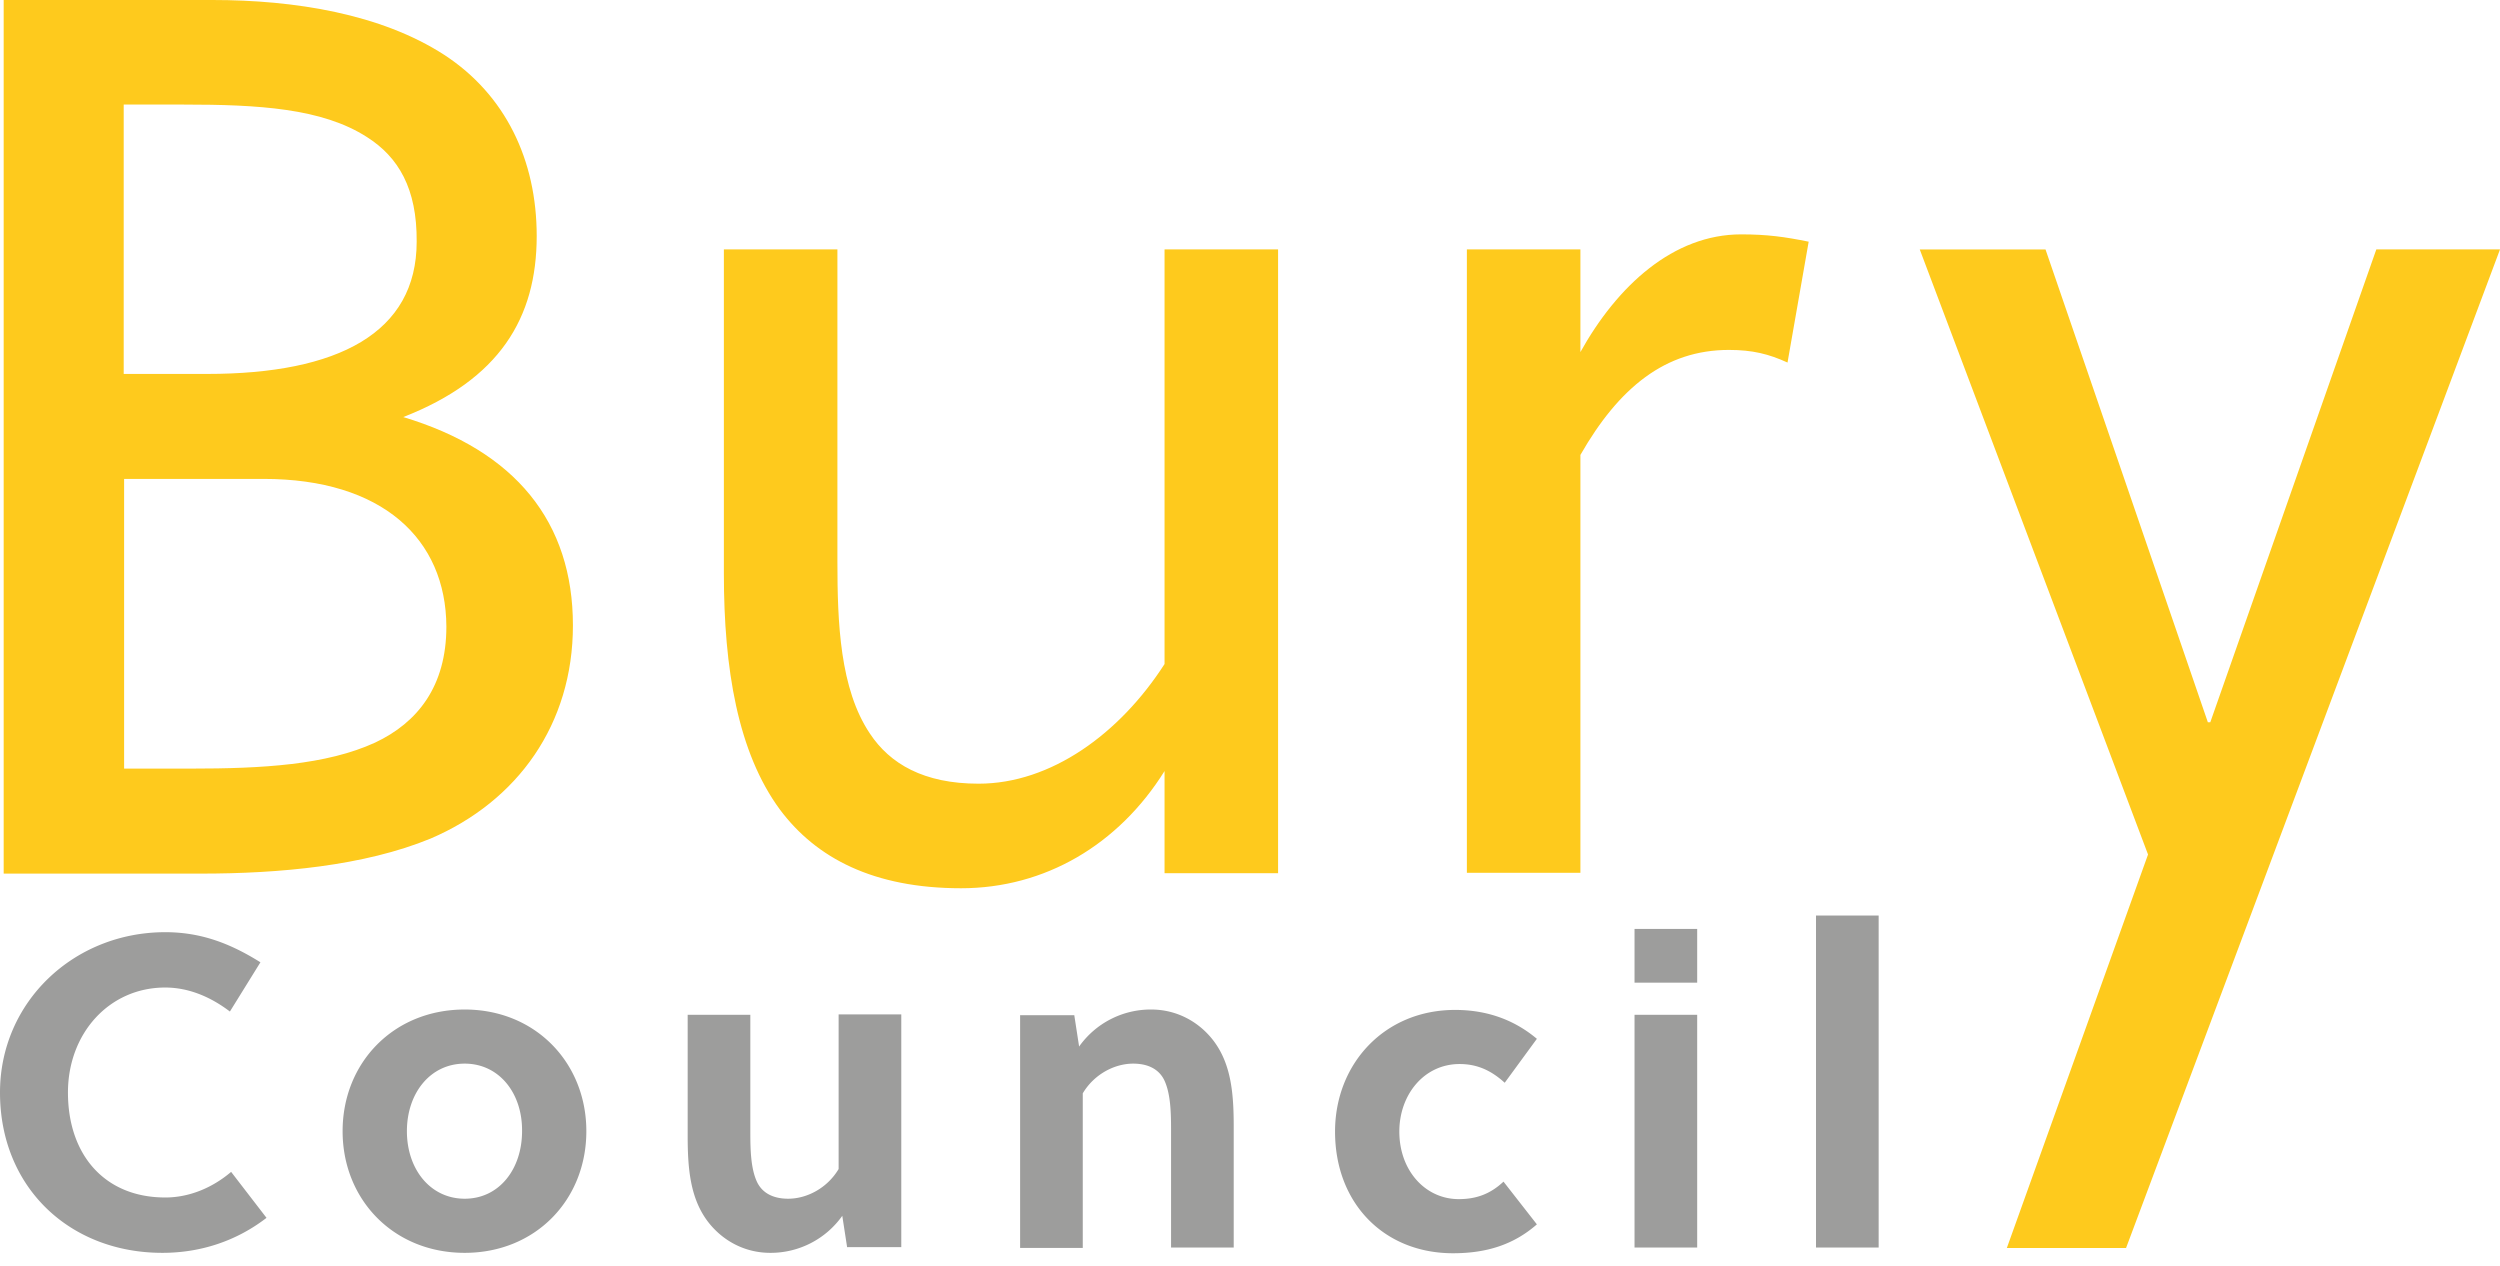
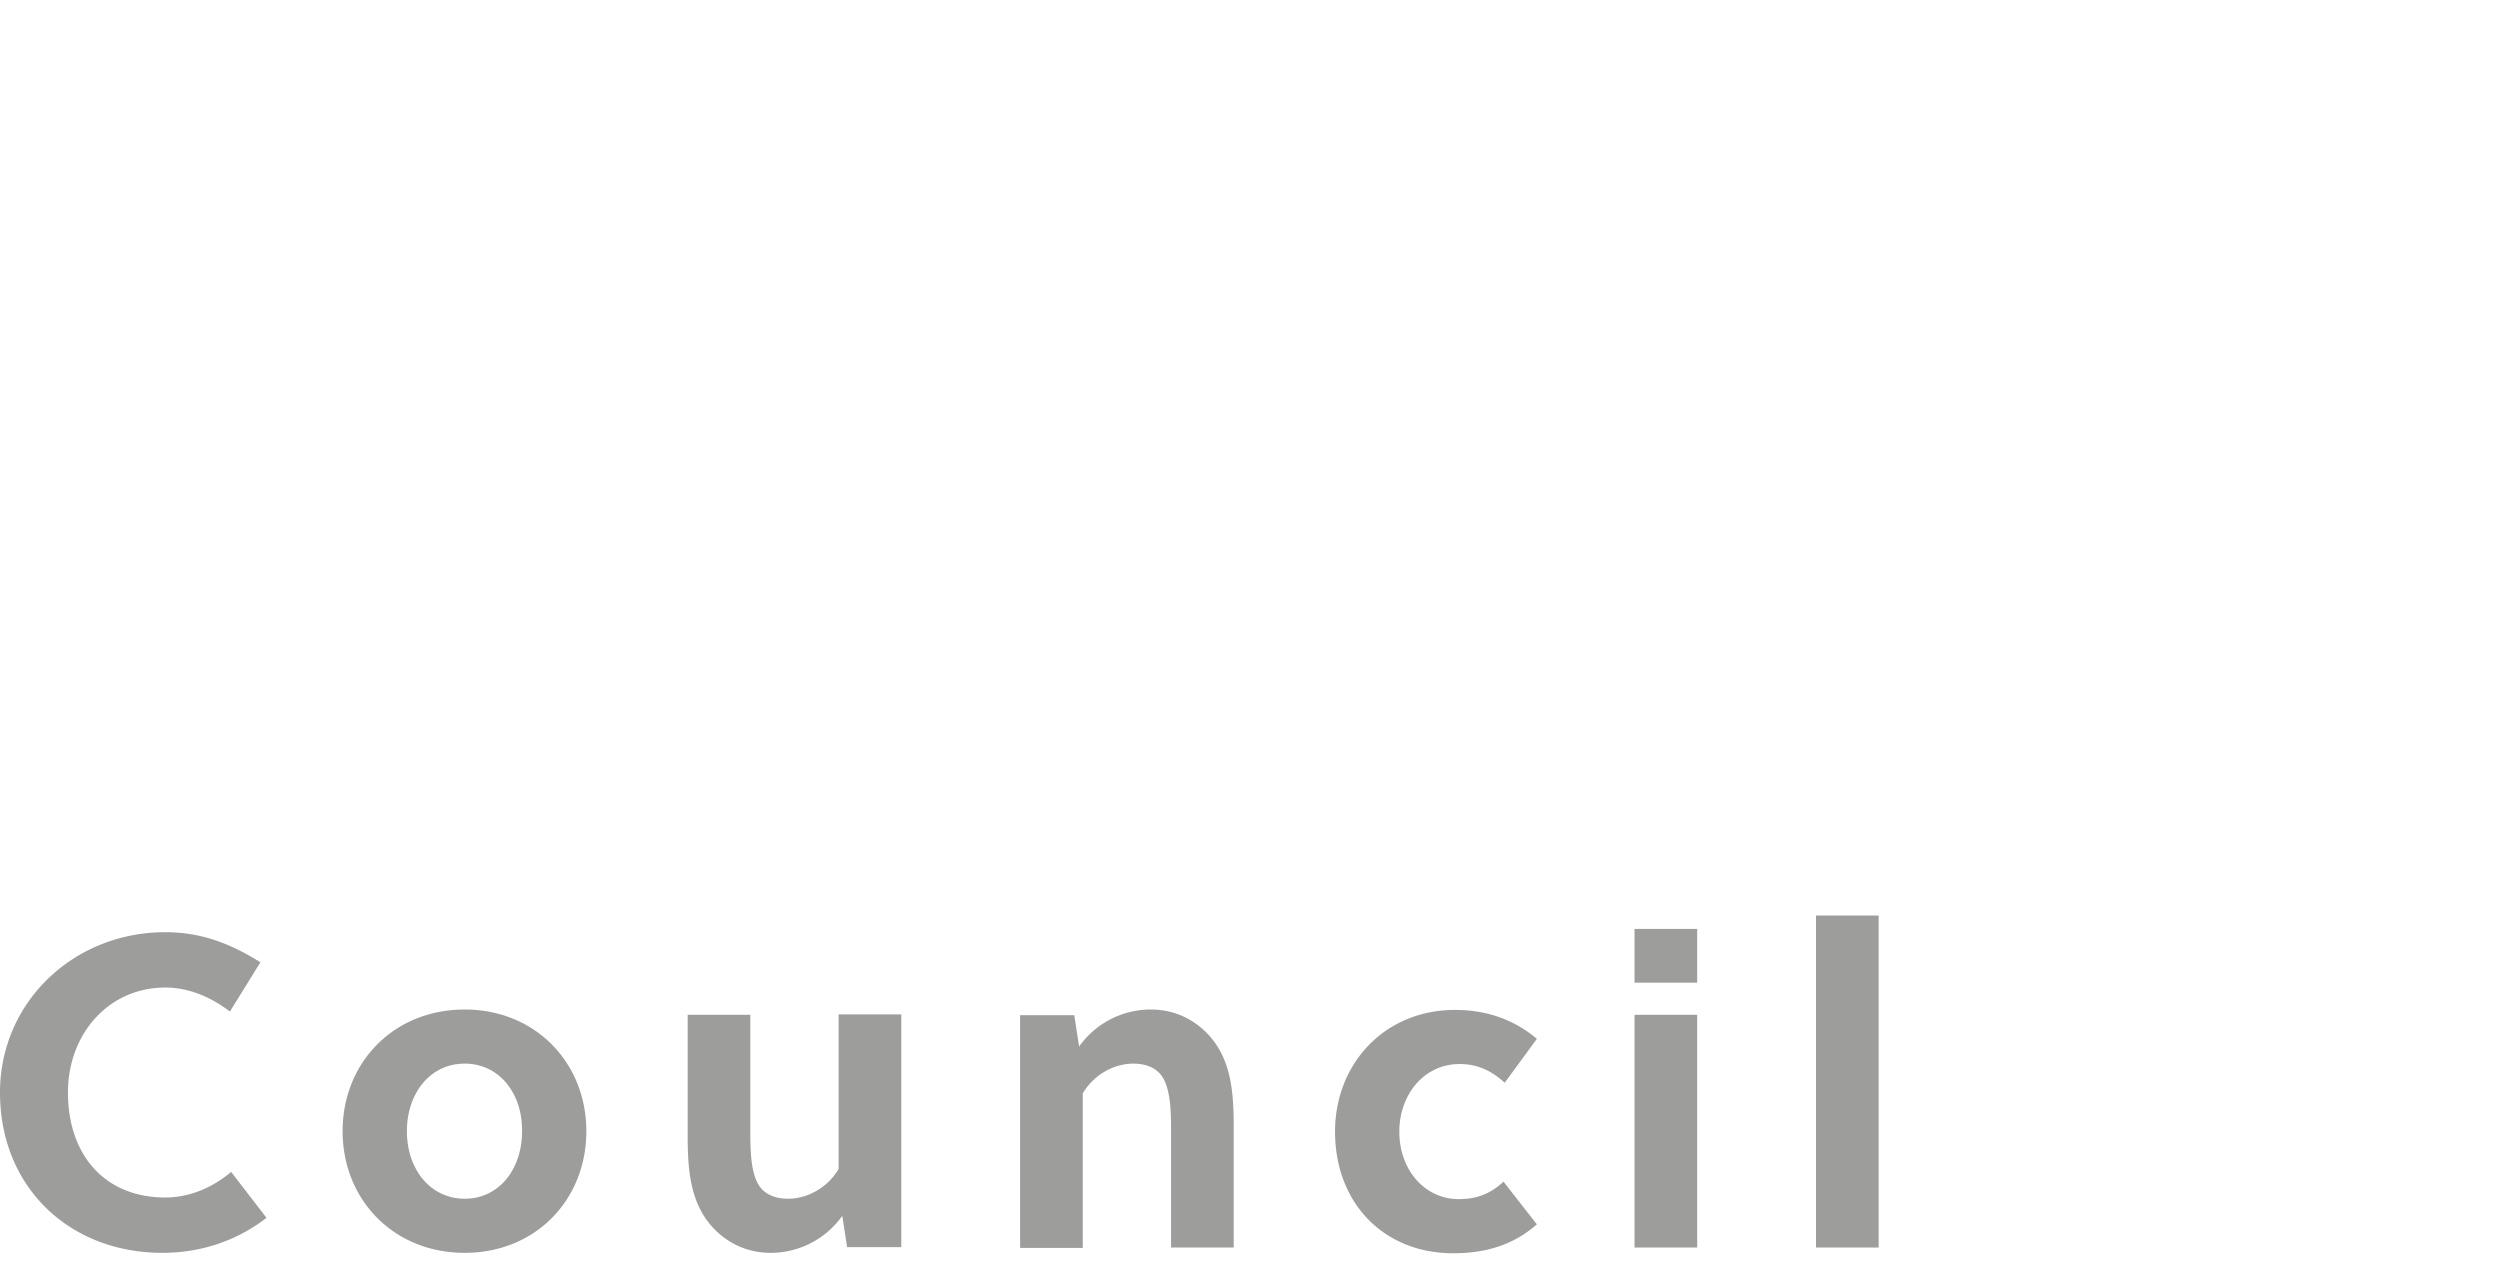
<svg xmlns="http://www.w3.org/2000/svg" width="160" height="81">
-   <path d="M.234 0h13.36c5.26 0 10.781.885 14.844 3.515 3.906 2.552 5.911 6.719 5.911 11.589 0 5.26-2.396 9.192-8.542 11.588 7.188 2.162 10.86 6.719 10.86 13.334 0 6.302-3.516 11.25-9.115 13.645-4.245 1.745-9.661 2.24-14.687 2.24H.235V0zM23.49 8.776c-2.865-1.85-6.953-2.084-11.745-2.084H7.917v17.24h5.338c8.386 0 13.412-2.63 13.412-8.464.026-3.411-1.172-5.416-3.177-6.692zM16.875 30.65H7.943v18.541h4.245c4.635 0 8.697-.234 11.822-1.666 2.709-1.277 4.558-3.594 4.558-7.422-.026-5.625-4.115-9.453-11.693-9.453zm57.656 18.698c-2.942 4.714-7.656 7.5-13.02 7.5-5.6 0-9.271-1.927-11.589-5.026-2.708-3.672-3.594-9.036-3.594-15.104V15.963h7.266v19.974c0 3.906.156 8.151 2.083 11.016 1.276 1.927 3.438 3.203 6.953 3.203 4.636 0 9.037-3.203 11.901-7.657V15.963h7.266v39.922h-7.266v-6.537zm26.589-26.77c2.396-4.323 5.99-7.578 10.312-7.578 1.667 0 2.787.156 4.323.468l-1.354 7.735c-1.198-.547-2.24-.808-3.75-.808-4.062 0-7.031 2.396-9.505 6.72v26.744H93.88V15.963h7.266v6.615h-.026zm29.792-6.615 10.39 30.26h.157l10.625-30.26H160L136.068 79.87h-7.63l9.036-25.182-14.61-38.724h8.048z" fill="#feca1d" />
  <path d="M10.573 76.64c1.51 0 2.995-.599 4.219-1.64l2.265 2.942c-1.927 1.484-4.218 2.24-6.666 2.24C4.453 80.182 0 75.989 0 69.922 0 64.113 4.74 59.66 10.573 59.66c2.266 0 4.14.703 6.094 1.927l-1.953 3.151c-1.198-.911-2.605-1.536-4.141-1.536-3.594 0-6.224 2.942-6.224 6.718 0 3.985 2.344 6.719 6.224 6.719zm26.953-4.245c0 4.401-3.255 7.787-7.786 7.787-4.558 0-7.813-3.412-7.813-7.787s3.255-7.786 7.813-7.786c4.53 0 7.786 3.411 7.786 7.786zm-7.786-4.323c-2.214 0-3.698 1.901-3.698 4.323 0 2.448 1.51 4.323 3.698 4.323 2.213 0 3.672-1.9 3.672-4.323.026-2.422-1.459-4.323-3.672-4.323zm24.479 11.771-.313-2.031a5.618 5.618 0 0 1-4.609 2.37c-1.615 0-3.02-.756-3.958-1.953-1.172-1.51-1.328-3.438-1.328-5.547v-7.735h4.01v7.526c0 1.094.026 2.344.443 3.203.364.73 1.093 1.042 1.979 1.042 1.198 0 2.5-.677 3.229-1.9V64.92h4.01v14.896H54.22v.026zM68.75 64.947l.313 2.032a5.618 5.618 0 0 1 4.609-2.37c1.615 0 3.02.755 3.958 1.953 1.172 1.51 1.328 3.437 1.328 5.547v7.734h-4.01v-7.526c0-1.094-.026-2.344-.443-3.203-.364-.73-1.093-1.042-1.979-1.042-1.198 0-2.5.677-3.229 1.901v9.896h-4.01V64.973h3.463v-.026zm29.61 13.412c-1.485 1.302-3.23 1.849-5.365 1.849-4.401 0-7.552-3.177-7.552-7.787 0-4.323 3.15-7.786 7.682-7.786 2.031 0 3.776.625 5.235 1.849l-2.058 2.812c-.833-.755-1.718-1.198-2.89-1.198-2.266 0-3.855 1.953-3.855 4.323 0 2.5 1.667 4.323 3.803 4.323 1.093 0 2.005-.312 2.864-1.12l2.136 2.735zm6.25-15.469v-3.437h4.01v3.437h-4.01zm0 16.953V64.947h4.01v14.896h-4.01zm11.614-21.25h4.01v21.25h-4.01z" fill="#9d9d9c" />
</svg>